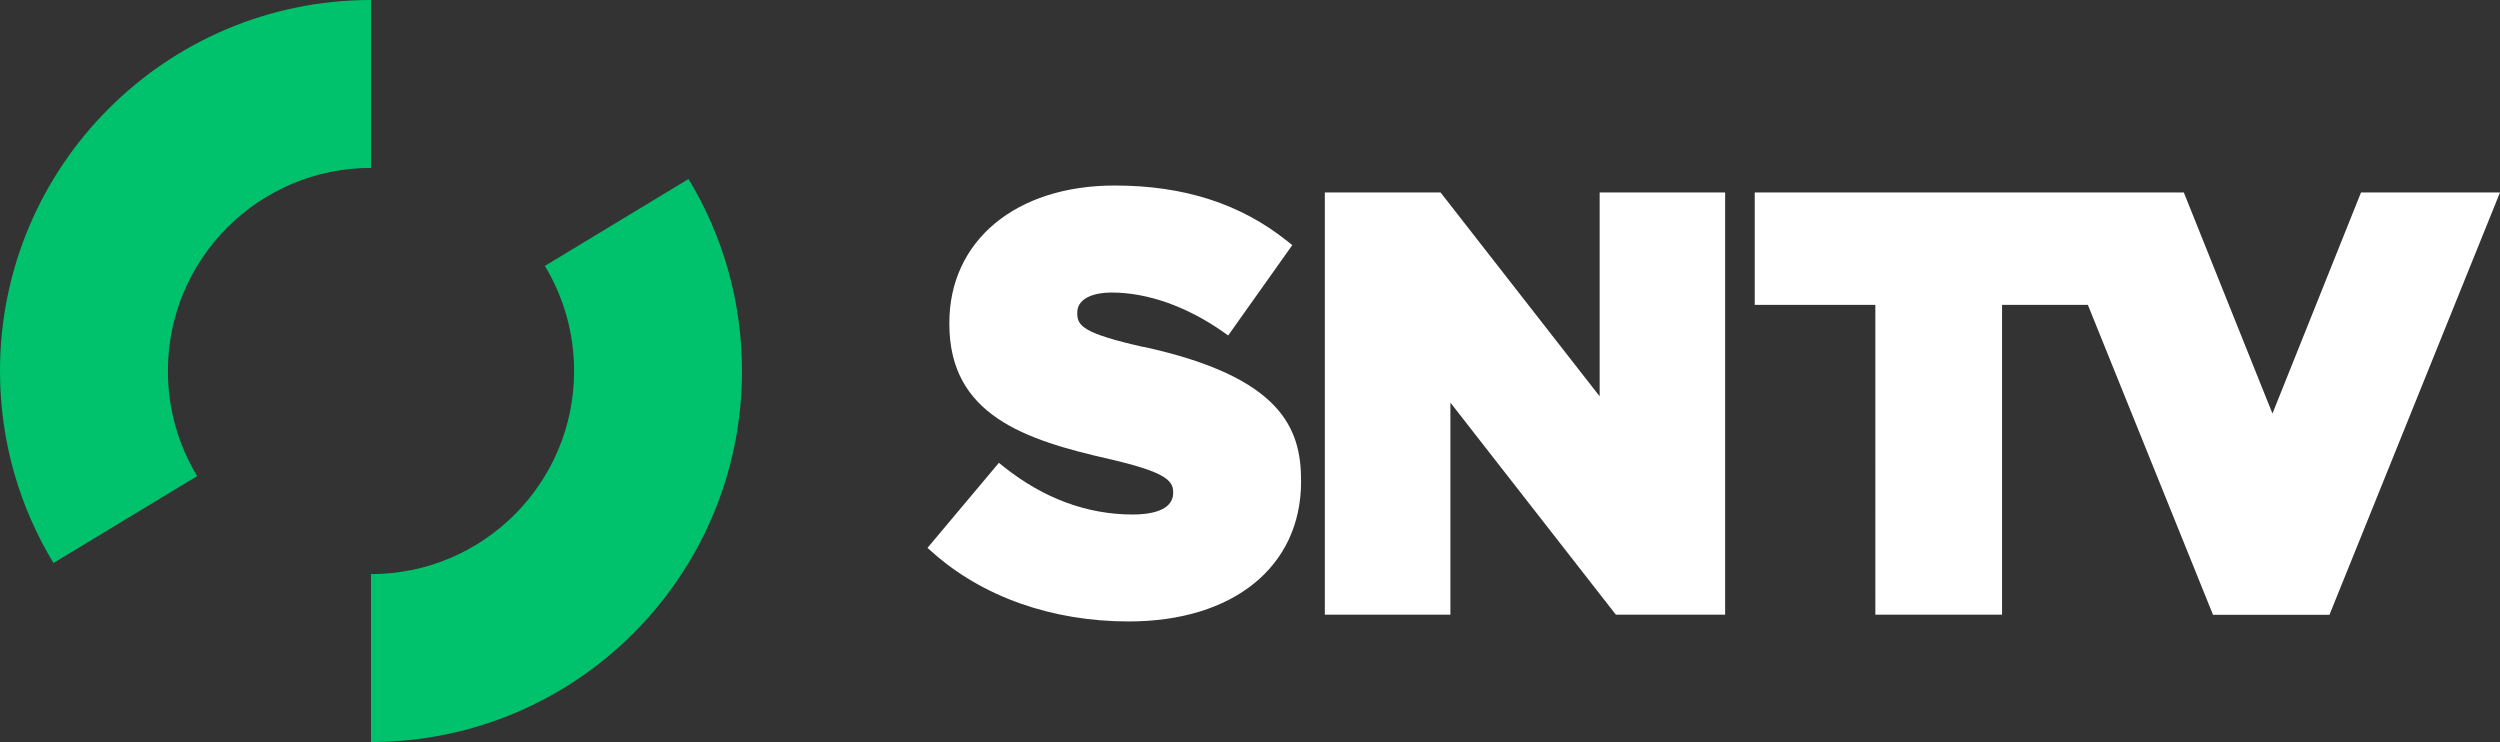
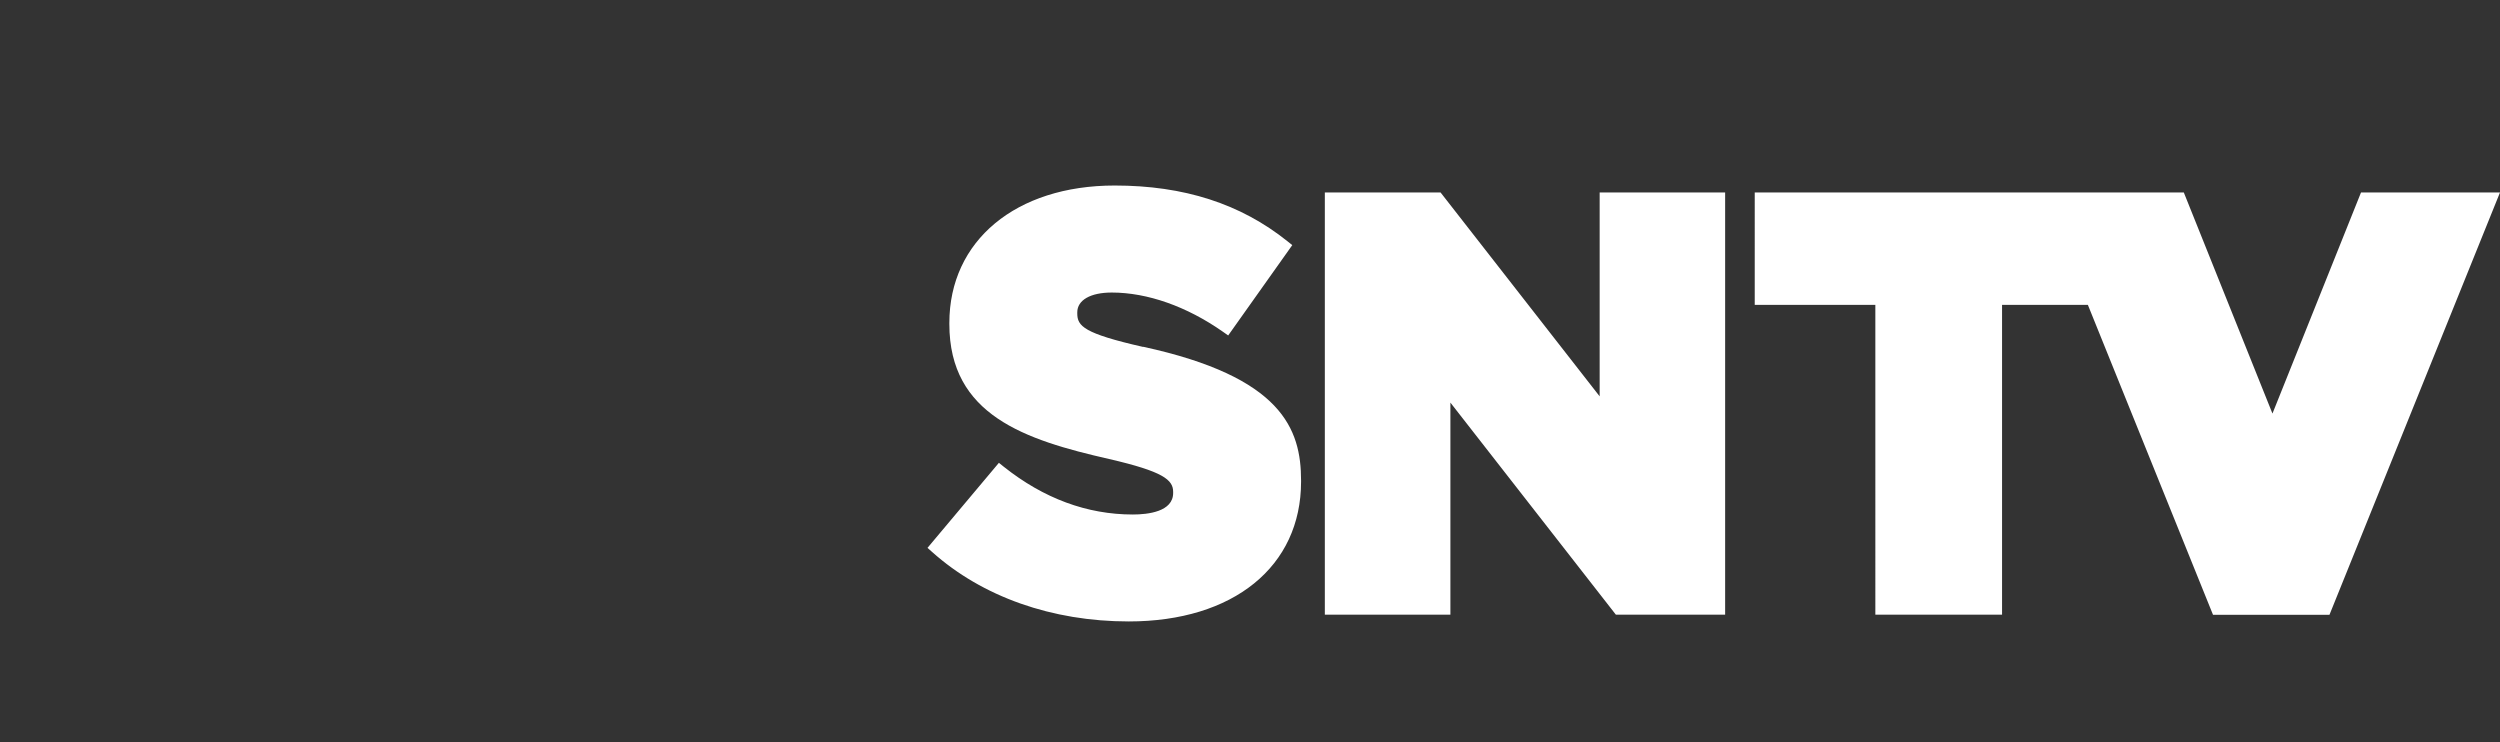
<svg xmlns="http://www.w3.org/2000/svg" xmlns:ns1="http://sodipodi.sourceforge.net/DTD/sodipodi-0.dtd" xmlns:ns2="http://www.inkscape.org/namespaces/inkscape" width="461.591" height="137" viewBox="0 0 461.591 137" fill="none" version="1.1" id="svg2" ns1:docname="SNTV_RGB_Logo_Flat Green_White.svg" ns2:version="1.3.2 (091e20e, 2023-11-25, custom)">
  <rect x="0" y="0" width="461.591" height="137" fill="#333333" stroke="none" />
  <defs id="defs2" />
  <ns1:namedview id="namedview2" pagecolor="#ffffff" bordercolor="#666666" borderopacity="1.0" ns2:showpageshadow="2" ns2:pageopacity="0.0" ns2:pagecheckerboard="true" ns2:deskcolor="#d1d1d1" ns2:zoom="2.6471698" ns2:cx="229.86814" ns2:cy="69.697078" ns2:window-width="1920" ns2:window-height="1017" ns2:window-x="-8" ns2:window-y="-8" ns2:window-maximized="1" ns2:current-layer="svg2" />
  <path fill-rule="evenodd" clip-rule="evenodd" d="M 211.059,64.054 C 200.11,61.568 198.904,60.204 198.904,57.879 V 57.67 c 0,-2.262 2.444,-3.657 6.367,-3.657 6.576,0 13.859,2.566 20.516,7.234 l 0.98,0.69 11.834,-16.681 -0.884,-0.706 c -8.65,-6.929 -19.101,-10.297 -31.916,-10.297 -18.249,0 -30.516,10.201 -30.516,25.375 v 0.208 c 0,16.81 13.956,21.381 29.487,24.91 10.001,2.31 11.834,3.85 11.834,6.063 v 0.209 c 0,3.464 -4.663,3.978 -7.444,3.978 -8.458,0 -16.465,-2.968 -23.812,-8.806 l -0.917,-0.738 -13.184,15.703 0.868,0.77 c 9.261,8.276 22.14,12.815 36.289,12.815 19.326,0 31.819,-10.137 31.819,-25.808 v -0.208 c 0,-9.544 -3.537,-19.135 -29.166,-24.701 z M 295.355,73.18 265.98,35.535 h -21.368 v 77.953 h 23.184 V 74.335 l 30.549,39.153 h 20.178 V 35.535 h -23.168 z m 50.903,-16.89 h -22.27 V 35.535 h 53.128 9.563 16.532 l 16.367,40.821 16.352,-40.821 h 25.661 L 430.106,113.51 H 408.601 L 385.497,56.29 h -15.845 v 57.198 h -23.394 z" fill="#ffffff" id="path1" />
-   <path fill-rule="evenodd" clip-rule="evenodd" d="M 68.5,0 C 30.669,0 0,30.669 0,68.5 0,81.474 3.607,93.606 9.873,103.948 L 36.403,87.902 C 32.974,82.241 31,75.601 31,68.5 31,47.789 47.789,31 68.5,31 Z m 0,137 c 37.832,0 68.5,-30.668 68.5,-68.5 0,-12.974 -3.607,-25.106 -9.873,-35.448 l -26.53,16.046 C 104.026,54.759 106,61.399 106,68.5 106,89.211 89.211,106 68.5,106 Z" fill="#00c26d" id="path2" />
</svg>